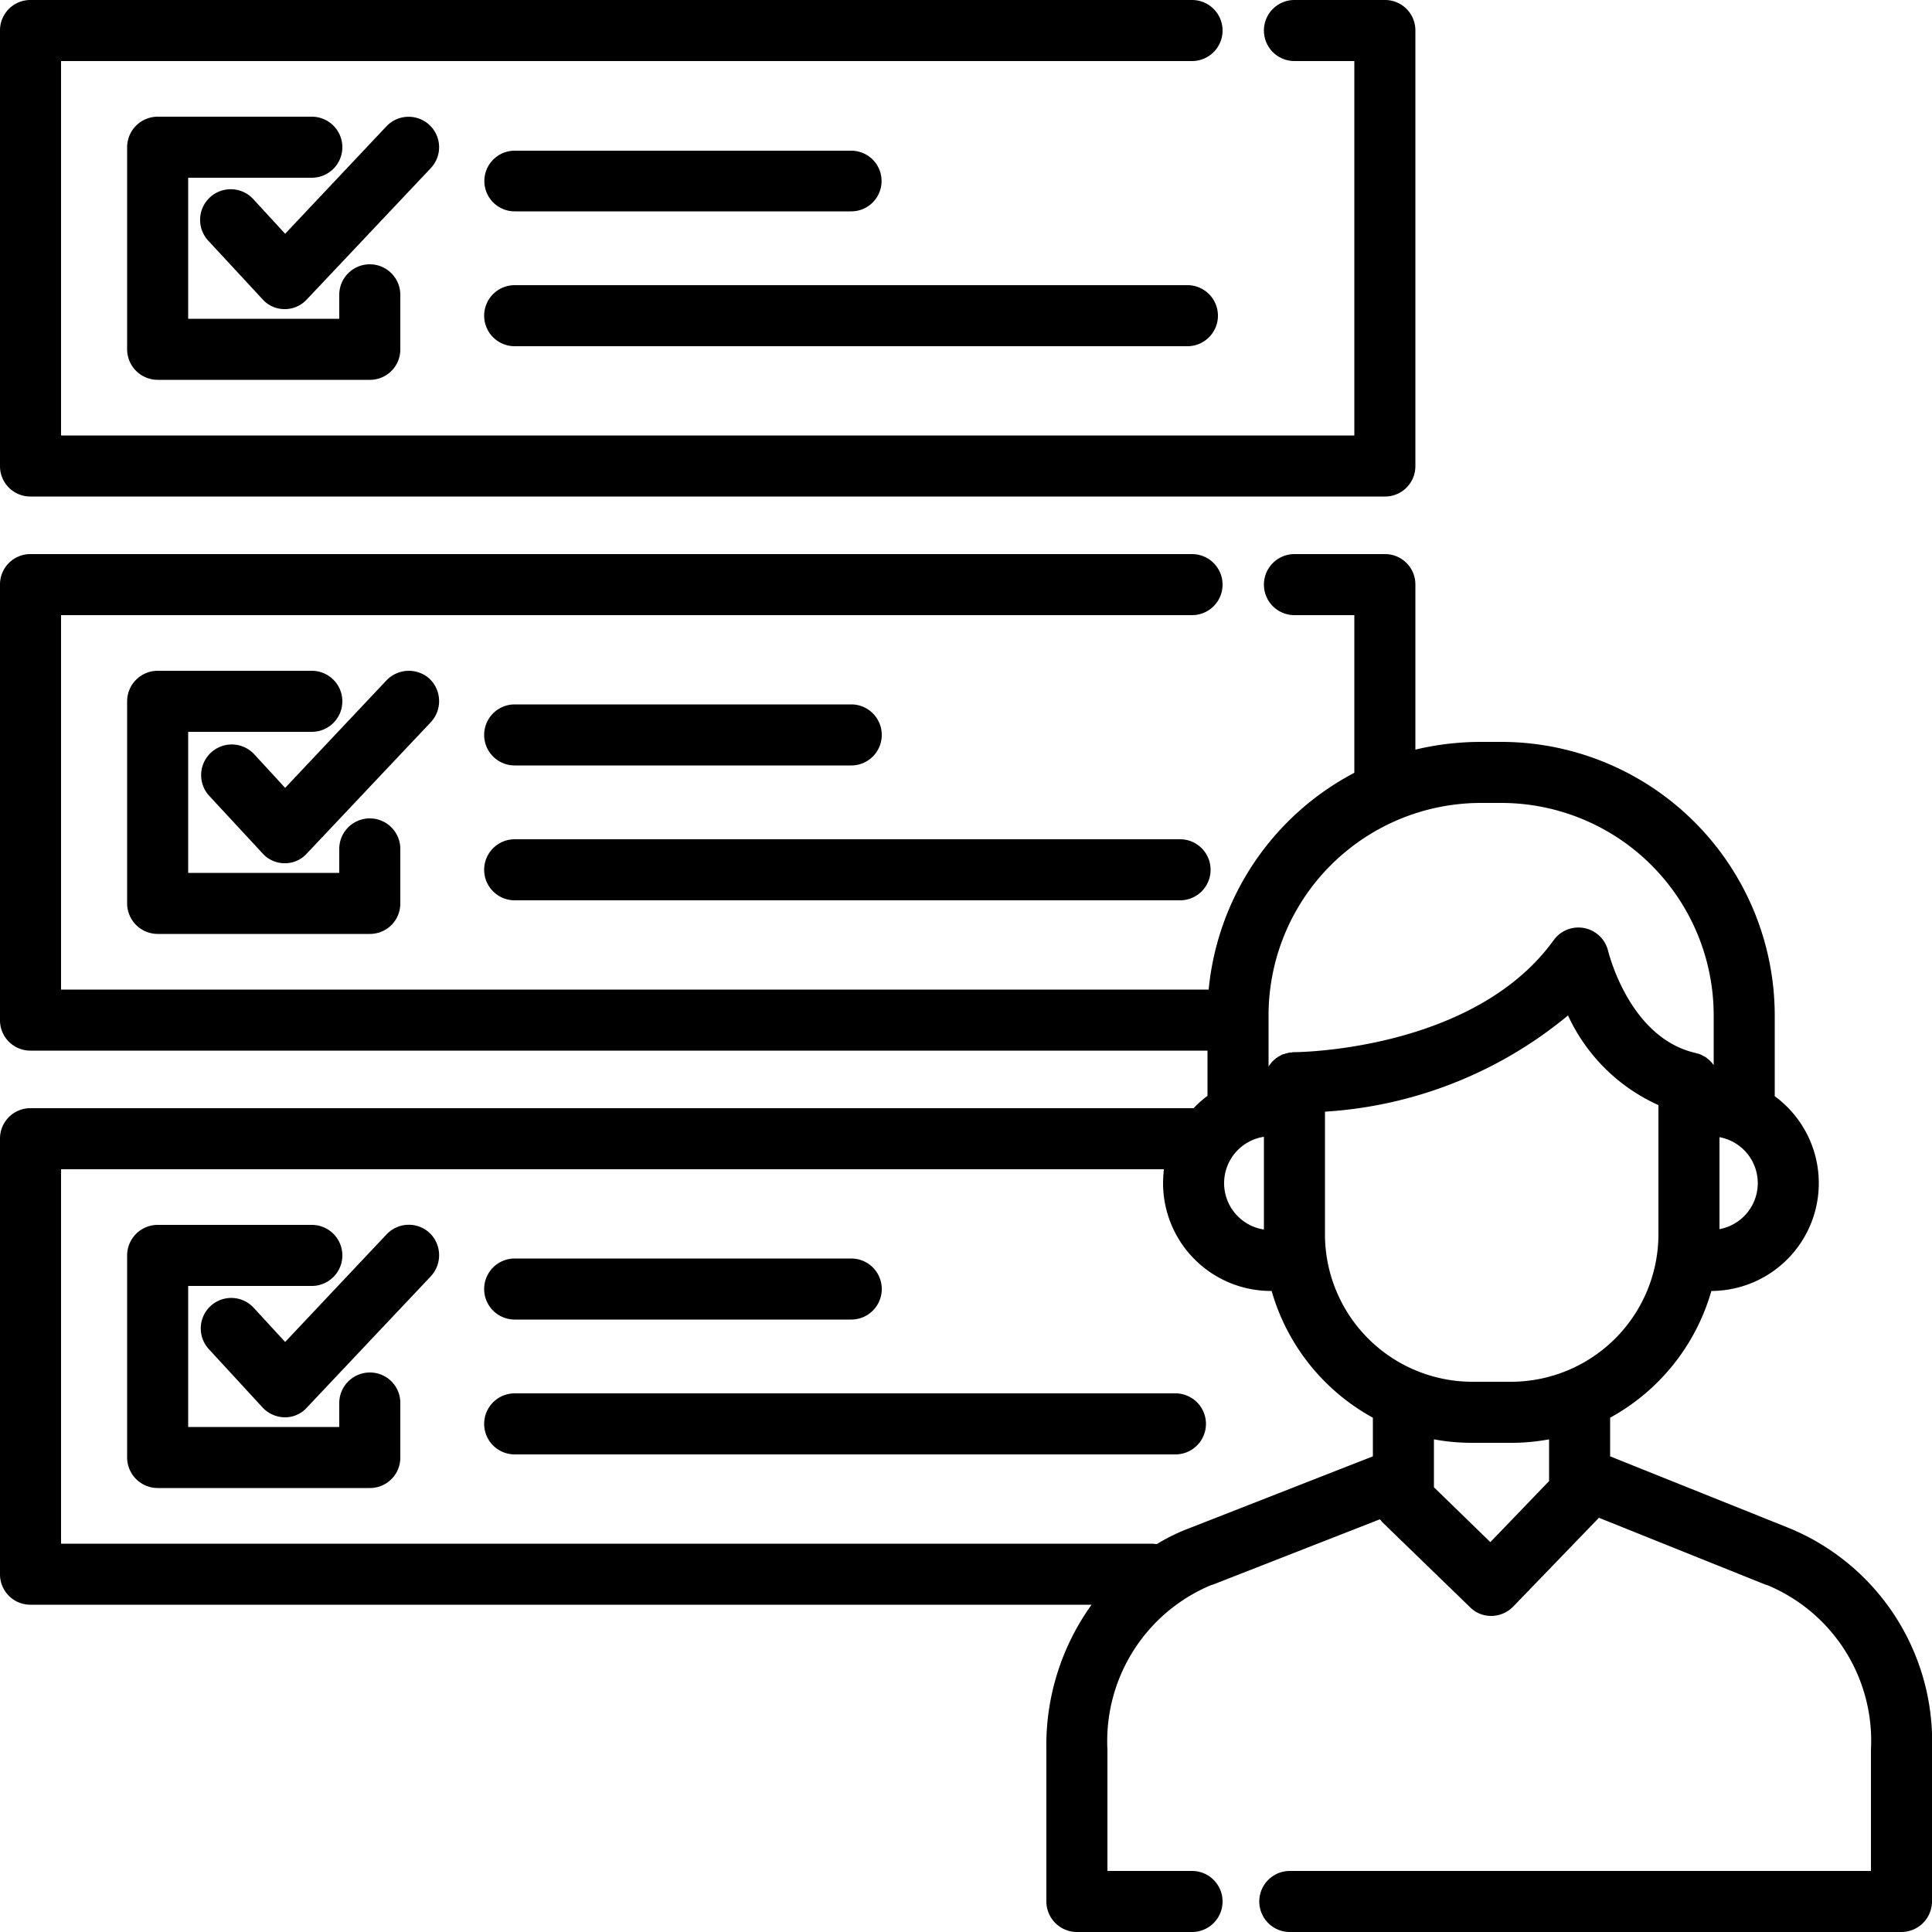
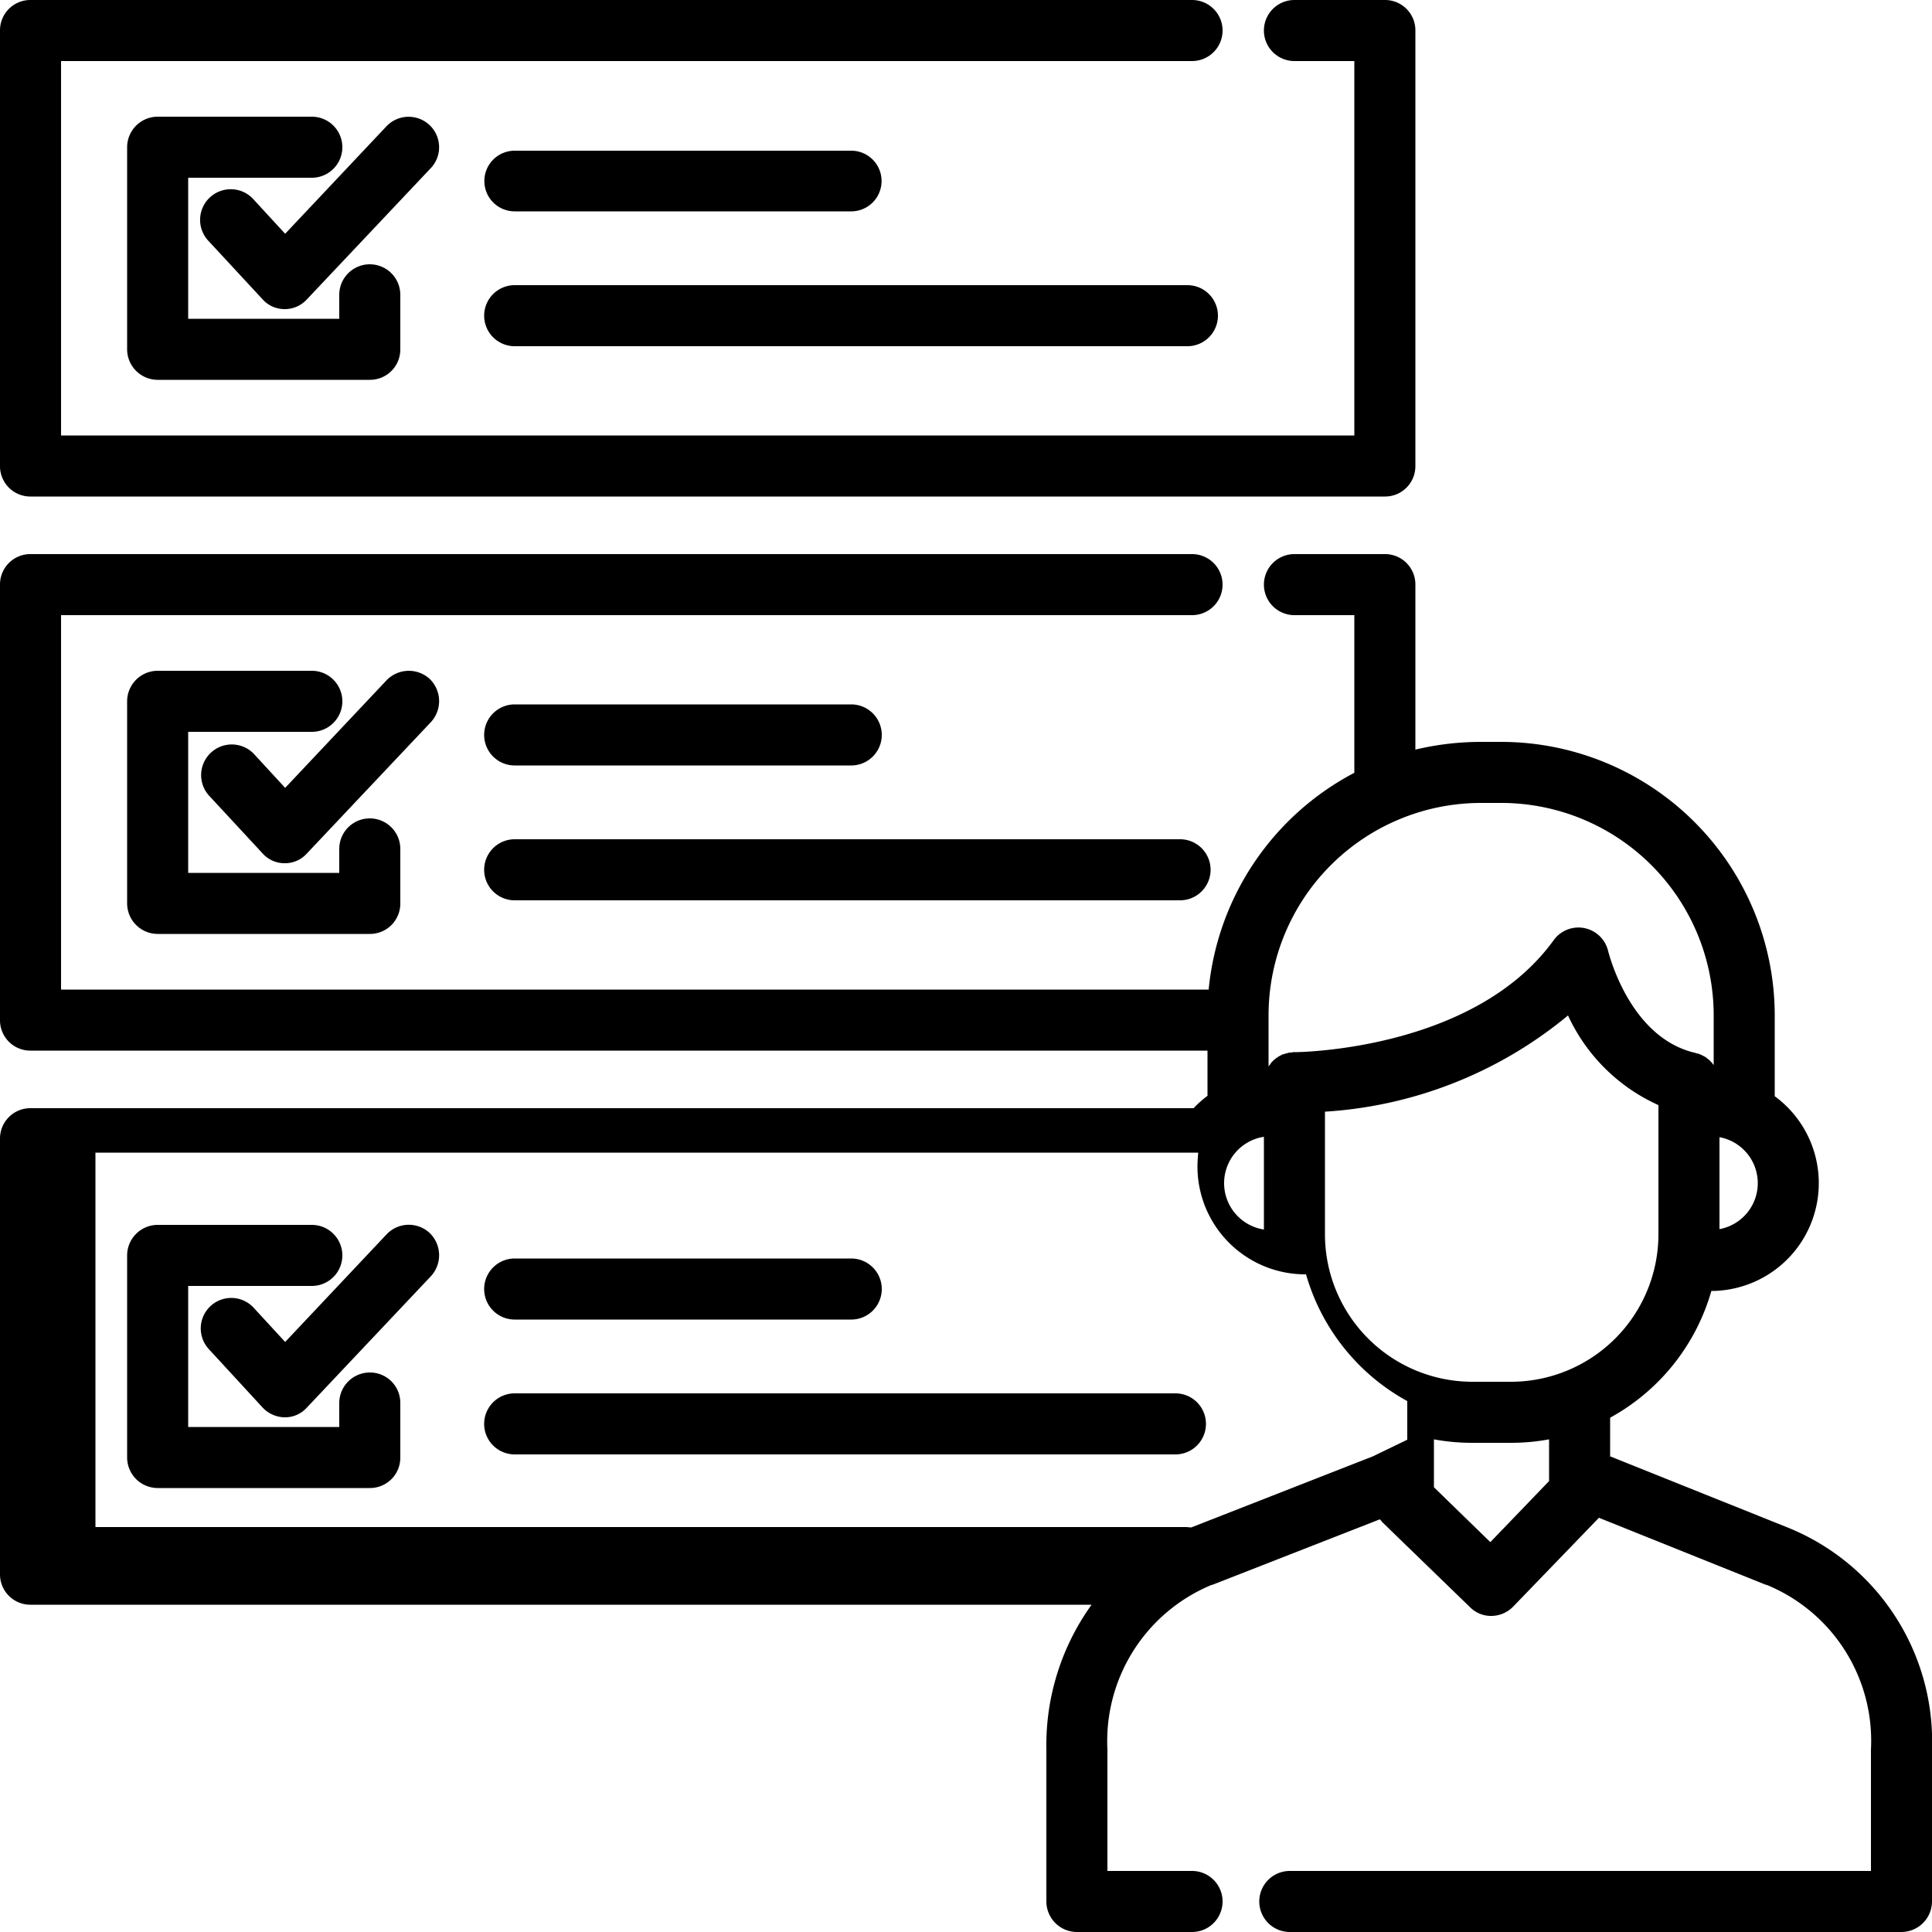
<svg xmlns="http://www.w3.org/2000/svg" width="50" height="50" viewBox="0 0 50 50">
-   <path class="cls-1" d="M1396.32,1071.47h8.71a0.785,0.785,0,0,0,0-1.57h-8.71A0.785,0.785,0,1,0,1396.32,1071.47Zm0,3.49h17.41a0.79,0.79,0,0,0,0-1.58h-17.41A0.79,0.79,0,1,0,1396.32,1074.96Zm0,10.85h8.71a0.79,0.79,0,0,0,0-1.58h-8.71A0.79,0.79,0,0,0,1396.32,1085.81Zm0,3.49h17.22a0.79,0.79,0,0,0,0-1.58h-17.22A0.79,0.79,0,0,0,1396.32,1089.3Zm0,10.85h8.71a0.79,0.79,0,0,0,0-1.58h-8.71A0.79,0.79,0,0,0,1396.32,1100.15Zm17.1,1.91h-17.1a0.79,0.79,0,0,0,0,1.58h17.1A0.79,0.79,0,0,0,1413.42,1102.06Zm15.84,3.47-4.59-1.84v-1a5.449,5.449,0,0,0,2.62-3.28,2.79,2.79,0,0,0,1.64-5.04v-2.1a7.085,7.085,0,0,0-7.08-7.07h-0.52a7.325,7.325,0,0,0-1.7.2v-4.27a0.785,0.785,0,0,0-.79-0.79h-2.34a0.79,0.79,0,1,0,0,1.58h1.55V1086a7.105,7.105,0,0,0-3.77,5.61h-29.7v-9.69h29.27a0.79,0.79,0,1,0,0-1.58h-30.06a0.785,0.785,0,0,0-.79.79v11.27a0.785,0.785,0,0,0,.79.79h30.46v1.17a2.744,2.744,0,0,0-.36.32h-30.1a0.785,0.785,0,0,0-.79.79v11.27a0.785,0.785,0,0,0,.79.79h27.46a6.223,6.223,0,0,0-1.17,3.75v3.93a0.792,0.792,0,0,0,.79.79h2.98a0.79,0.79,0,0,0,0-1.58h-2.19v-3.14a4.375,4.375,0,0,1,2.69-4.26c0.01,0,.03-0.01.04-0.01l4.32-1.69a0.435,0.435,0,0,1,.06.07l2.27,2.2a0.764,0.764,0,0,0,.55.23h0.01a0.8,0.8,0,0,0,.56-0.24l2.22-2.3,4.31,1.73c0.01,0,.03.01,0.04,0.01a4.362,4.362,0,0,1,2.69,4.26v3.14h-15.04a0.79,0.79,0,1,0,0,1.58h15.83a0.794,0.794,0,0,0,.79-0.8v-3.92A5.973,5.973,0,0,0,1429.26,1105.53Zm-1.76-10.1a1.21,1.21,0,0,1,0,2.38v-2.38Zm-11.67-3.16a5.5,5.5,0,0,1,5.5-5.49h0.52a5.5,5.5,0,0,1,5.5,5.49v1.29h0l-0.03-.03a0.053,0.053,0,0,0-.02-0.03l-0.03-.03a0.038,0.038,0,0,0-.02-0.02l-0.03-.03c-0.01-.01-0.02-0.01-0.03-0.02l-0.03-.03a0.053,0.053,0,0,1-.03-0.02,0.142,0.142,0,0,1-.04-0.02c-0.01,0-.02-0.01-0.03-0.01a0.053,0.053,0,0,0-.03-0.02c-0.02-.01-0.03-0.01-0.05-0.02s-0.02-.01-0.03-0.01a0.433,0.433,0,0,0-.05-0.01,0.035,0.035,0,0,0-.02-0.01c-1.72-.39-2.25-2.61-2.26-2.63a0.79,0.79,0,0,0-1.41-.29c-2.07,2.87-6.65,2.9-6.71,2.9h0a0.2,0.2,0,0,0-.08.01h-0.03a0.09,0.09,0,0,0-.05.01,0.037,0.037,0,0,0-.03.01,0.09,0.09,0,0,0-.05.01c-0.01,0-.02.01-0.03,0.01a0.2,0.2,0,0,0-.08.03c-0.01.01-.02,0.01-0.03,0.02a0.076,0.076,0,0,0-.04.02,0.038,0.038,0,0,0-.02.02,0.052,0.052,0,0,0-.04.02l-0.02.02a0.138,0.138,0,0,0-.04.03,0.038,0.038,0,0,1-.02.02l-0.03.03c-0.01.01-.01,0.02-0.02,0.03a0.053,0.053,0,0,0-.02.03l-0.03.03a0.02,0.02,0,0,1-.01.02v-1.33h0Zm-0.12,3.15v2.4A1.214,1.214,0,0,1,1415.71,1095.42Zm2.82,8.27-4.7,1.84a5.078,5.078,0,0,0-.89.43c-0.05,0-.09-0.01-0.14-0.01h-28.22v-9.69h28.54c-0.01.12-.02,0.24-0.02,0.36a2.791,2.791,0,0,0,2.79,2.79h0.02a5.449,5.449,0,0,0,2.62,3.28v1h0Zm4.56,0.55h0v0.09l-1.52,1.58-1.46-1.42v-1.24a5.361,5.361,0,0,0,.99.09h1a5.361,5.361,0,0,0,.99-0.09v0.99Zm-0.99-2.48h-1a3.818,3.818,0,0,1-3.81-3.82v-3.17a10.912,10.912,0,0,0,6.29-2.49,4.7,4.7,0,0,0,2.34,2.32v3.34A3.82,3.82,0,0,1,1422.1,1101.76Zm-31.03-31.16a0.79,0.79,0,0,0,0-1.58h-3.99a0.792,0.792,0,0,0-.79.79v5.23a0.792,0.792,0,0,0,.79.79h5.49a0.785,0.785,0,0,0,.79-0.79v-1.41a0.79,0.79,0,0,0-1.58,0v0.62h-3.91v-3.65h3.2Zm3.05-1.36a0.791,0.791,0,0,0-1.12.03l-2.62,2.78-0.81-.88a0.793,0.793,0,1,0-1.17,1.07l1.39,1.5a0.762,0.762,0,0,0,.57.26h0.01a0.772,0.772,0,0,0,.57-0.25l3.21-3.4A0.788,0.788,0,0,0,1394.12,1069.24Zm-3.05,15.7a0.79,0.79,0,0,0,0-1.58h-3.99a0.792,0.792,0,0,0-.79.79v5.23a0.792,0.792,0,0,0,.79.79h5.49a0.785,0.785,0,0,0,.79-0.79v-1.41a0.79,0.79,0,0,0-1.58,0v0.62h-3.91v-3.65h3.2Zm3.05-1.37a0.8,0.8,0,0,0-1.12.04l-2.62,2.78-0.81-.88a0.793,0.793,0,0,0-1.17,1.07l1.39,1.5a0.762,0.762,0,0,0,.57.26h0.01a0.756,0.756,0,0,0,.57-0.25l3.21-3.4A0.8,0.8,0,0,0,1394.12,1083.57Zm-1.55,17.95a0.792,0.792,0,0,0-.79.79v0.62h-3.91v-3.65h3.2a0.79,0.79,0,0,0,0-1.58h-3.99a0.792,0.792,0,0,0-.79.79v5.23a0.792,0.792,0,0,0,.79.79h5.49a0.785,0.785,0,0,0,.79-0.79v-1.41A0.785,0.785,0,0,0,1392.57,1101.52Zm0.43-3.57-2.62,2.78-0.81-.88a0.789,0.789,0,0,0-1.17,1.06l1.39,1.51a0.8,0.8,0,0,0,.57.26h0.01a0.756,0.756,0,0,0,.57-0.25l3.21-3.4a0.8,0.8,0,0,0-.03-1.12A0.791,0.791,0,0,0,1393,1097.95Zm-9.21-19.1h35.05a0.785,0.785,0,0,0,.79-0.79v-11.27a0.785,0.785,0,0,0-.79-0.79h-2.34a0.79,0.79,0,0,0,0,1.58h1.55v9.69h-33.47v-9.69h29.27a0.79,0.79,0,0,0,0-1.58h-30.06a0.785,0.785,0,0,0-.79.79v11.27A0.785,0.785,0,0,0,1383.79,1078.85Z" transform="translate(-1383 -1066)" />
+   <path class="cls-1" d="M1396.32,1071.47h8.71a0.785,0.785,0,0,0,0-1.57h-8.71A0.785,0.785,0,1,0,1396.32,1071.47Zm0,3.49h17.41a0.79,0.79,0,0,0,0-1.58h-17.41A0.79,0.79,0,1,0,1396.32,1074.96Zm0,10.85h8.71a0.79,0.79,0,0,0,0-1.58h-8.71A0.79,0.79,0,0,0,1396.32,1085.81Zm0,3.49h17.22a0.79,0.79,0,0,0,0-1.58h-17.22A0.79,0.79,0,0,0,1396.32,1089.3Zm0,10.85h8.71a0.79,0.79,0,0,0,0-1.58h-8.71A0.79,0.79,0,0,0,1396.32,1100.15Zm17.1,1.91h-17.1a0.79,0.79,0,0,0,0,1.58h17.1A0.79,0.79,0,0,0,1413.42,1102.06Zm15.84,3.47-4.59-1.84v-1a5.449,5.449,0,0,0,2.62-3.28,2.79,2.79,0,0,0,1.64-5.04v-2.1a7.085,7.085,0,0,0-7.08-7.07h-0.52a7.325,7.325,0,0,0-1.7.2v-4.27a0.785,0.785,0,0,0-.79-0.79h-2.34a0.79,0.79,0,1,0,0,1.58h1.55V1086a7.105,7.105,0,0,0-3.77,5.61h-29.7v-9.69h29.27a0.79,0.79,0,1,0,0-1.58h-30.06a0.785,0.785,0,0,0-.79.79v11.27a0.785,0.785,0,0,0,.79.79h30.46v1.17a2.744,2.744,0,0,0-.36.32h-30.1a0.785,0.785,0,0,0-.79.79v11.27a0.785,0.785,0,0,0,.79.79h27.46a6.223,6.223,0,0,0-1.17,3.75v3.93a0.792,0.792,0,0,0,.79.79h2.98a0.79,0.79,0,0,0,0-1.58h-2.19v-3.14a4.375,4.375,0,0,1,2.69-4.26c0.01,0,.03-0.01.04-0.01l4.32-1.69a0.435,0.435,0,0,1,.06.07l2.27,2.2a0.764,0.764,0,0,0,.55.23h0.01a0.8,0.8,0,0,0,.56-0.24l2.22-2.3,4.31,1.73c0.01,0,.03.01,0.04,0.01a4.362,4.362,0,0,1,2.69,4.26v3.14h-15.04a0.79,0.79,0,1,0,0,1.58h15.83a0.794,0.794,0,0,0,.79-0.8v-3.92A5.973,5.973,0,0,0,1429.26,1105.53Zm-1.76-10.1a1.21,1.21,0,0,1,0,2.38v-2.38Zm-11.67-3.16a5.5,5.5,0,0,1,5.5-5.49h0.52a5.5,5.5,0,0,1,5.5,5.49v1.29h0l-0.03-.03a0.053,0.053,0,0,0-.02-0.03l-0.03-.03a0.038,0.038,0,0,0-.02-0.02l-0.03-.03c-0.01-.01-0.02-0.01-0.03-0.02l-0.03-.03a0.053,0.053,0,0,1-.03-0.02,0.142,0.142,0,0,1-.04-0.02c-0.01,0-.02-0.01-0.03-0.01a0.053,0.053,0,0,0-.03-0.02c-0.02-.01-0.03-0.01-0.05-0.02s-0.02-.01-0.03-0.01a0.433,0.433,0,0,0-.05-0.01,0.035,0.035,0,0,0-.02-0.01c-1.72-.39-2.25-2.61-2.26-2.63a0.79,0.79,0,0,0-1.41-.29c-2.07,2.87-6.65,2.9-6.71,2.9h0a0.2,0.2,0,0,0-.08.01h-0.03a0.09,0.09,0,0,0-.05.01,0.037,0.037,0,0,0-.03.01,0.09,0.09,0,0,0-.05.01c-0.01,0-.02.01-0.03,0.01a0.2,0.2,0,0,0-.08.03c-0.01.01-.02,0.01-0.03,0.02a0.076,0.076,0,0,0-.04.02,0.038,0.038,0,0,0-.02.02,0.052,0.052,0,0,0-.04.02l-0.02.02a0.138,0.138,0,0,0-.04.03,0.038,0.038,0,0,1-.02.02l-0.03.03c-0.01.01-.01,0.02-0.02,0.03a0.053,0.053,0,0,0-.02.03l-0.03.03a0.02,0.02,0,0,1-.01.02v-1.33h0Zm-0.12,3.15v2.4A1.214,1.214,0,0,1,1415.71,1095.42Zm2.82,8.27-4.7,1.84c-0.05,0-.09-0.01-0.14-0.01h-28.22v-9.69h28.54c-0.01.12-.02,0.24-0.02,0.36a2.791,2.791,0,0,0,2.79,2.79h0.02a5.449,5.449,0,0,0,2.62,3.28v1h0Zm4.56,0.55h0v0.09l-1.52,1.58-1.46-1.42v-1.24a5.361,5.361,0,0,0,.99.09h1a5.361,5.361,0,0,0,.99-0.09v0.99Zm-0.99-2.48h-1a3.818,3.818,0,0,1-3.81-3.82v-3.17a10.912,10.912,0,0,0,6.29-2.49,4.7,4.7,0,0,0,2.34,2.32v3.34A3.82,3.82,0,0,1,1422.1,1101.76Zm-31.03-31.16a0.79,0.79,0,0,0,0-1.58h-3.99a0.792,0.792,0,0,0-.79.79v5.23a0.792,0.792,0,0,0,.79.79h5.49a0.785,0.785,0,0,0,.79-0.79v-1.41a0.79,0.79,0,0,0-1.58,0v0.62h-3.91v-3.65h3.2Zm3.05-1.36a0.791,0.791,0,0,0-1.12.03l-2.62,2.78-0.81-.88a0.793,0.793,0,1,0-1.17,1.07l1.39,1.5a0.762,0.762,0,0,0,.57.26h0.01a0.772,0.772,0,0,0,.57-0.25l3.21-3.4A0.788,0.788,0,0,0,1394.12,1069.24Zm-3.05,15.7a0.79,0.79,0,0,0,0-1.58h-3.99a0.792,0.792,0,0,0-.79.79v5.23a0.792,0.792,0,0,0,.79.79h5.49a0.785,0.785,0,0,0,.79-0.79v-1.41a0.79,0.79,0,0,0-1.58,0v0.62h-3.91v-3.65h3.2Zm3.05-1.37a0.8,0.8,0,0,0-1.12.04l-2.62,2.78-0.81-.88a0.793,0.793,0,0,0-1.17,1.07l1.39,1.5a0.762,0.762,0,0,0,.57.26h0.01a0.756,0.756,0,0,0,.57-0.25l3.21-3.4A0.8,0.8,0,0,0,1394.12,1083.57Zm-1.55,17.95a0.792,0.792,0,0,0-.79.79v0.62h-3.91v-3.65h3.2a0.79,0.79,0,0,0,0-1.58h-3.99a0.792,0.792,0,0,0-.79.79v5.23a0.792,0.792,0,0,0,.79.79h5.49a0.785,0.785,0,0,0,.79-0.79v-1.41A0.785,0.785,0,0,0,1392.57,1101.52Zm0.43-3.57-2.62,2.78-0.81-.88a0.789,0.789,0,0,0-1.17,1.06l1.39,1.51a0.8,0.8,0,0,0,.57.26h0.01a0.756,0.756,0,0,0,.57-0.25l3.21-3.4a0.8,0.8,0,0,0-.03-1.12A0.791,0.791,0,0,0,1393,1097.95Zm-9.21-19.1h35.05a0.785,0.785,0,0,0,.79-0.79v-11.27a0.785,0.785,0,0,0-.79-0.79h-2.34a0.79,0.79,0,0,0,0,1.58h1.55v9.69h-33.47v-9.69h29.27a0.79,0.79,0,0,0,0-1.58h-30.06a0.785,0.785,0,0,0-.79.79v11.27A0.785,0.785,0,0,0,1383.79,1078.85Z" transform="translate(-1383 -1066)" />
</svg>